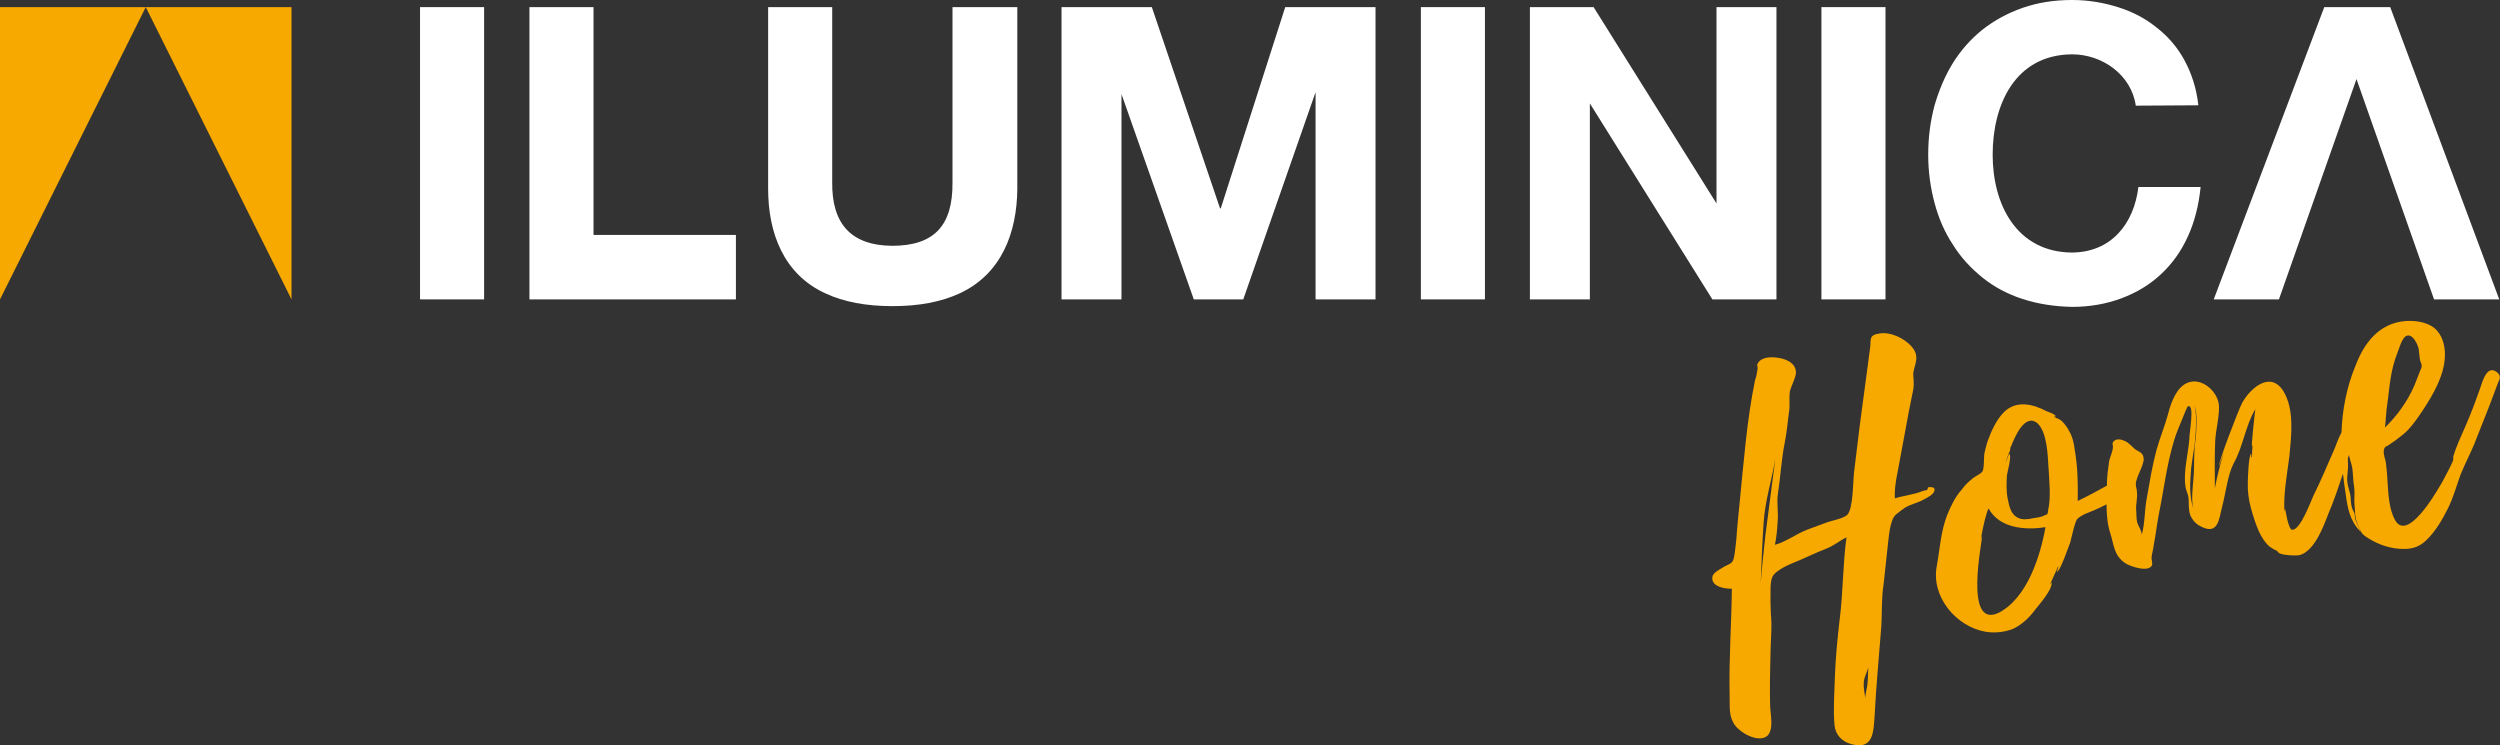
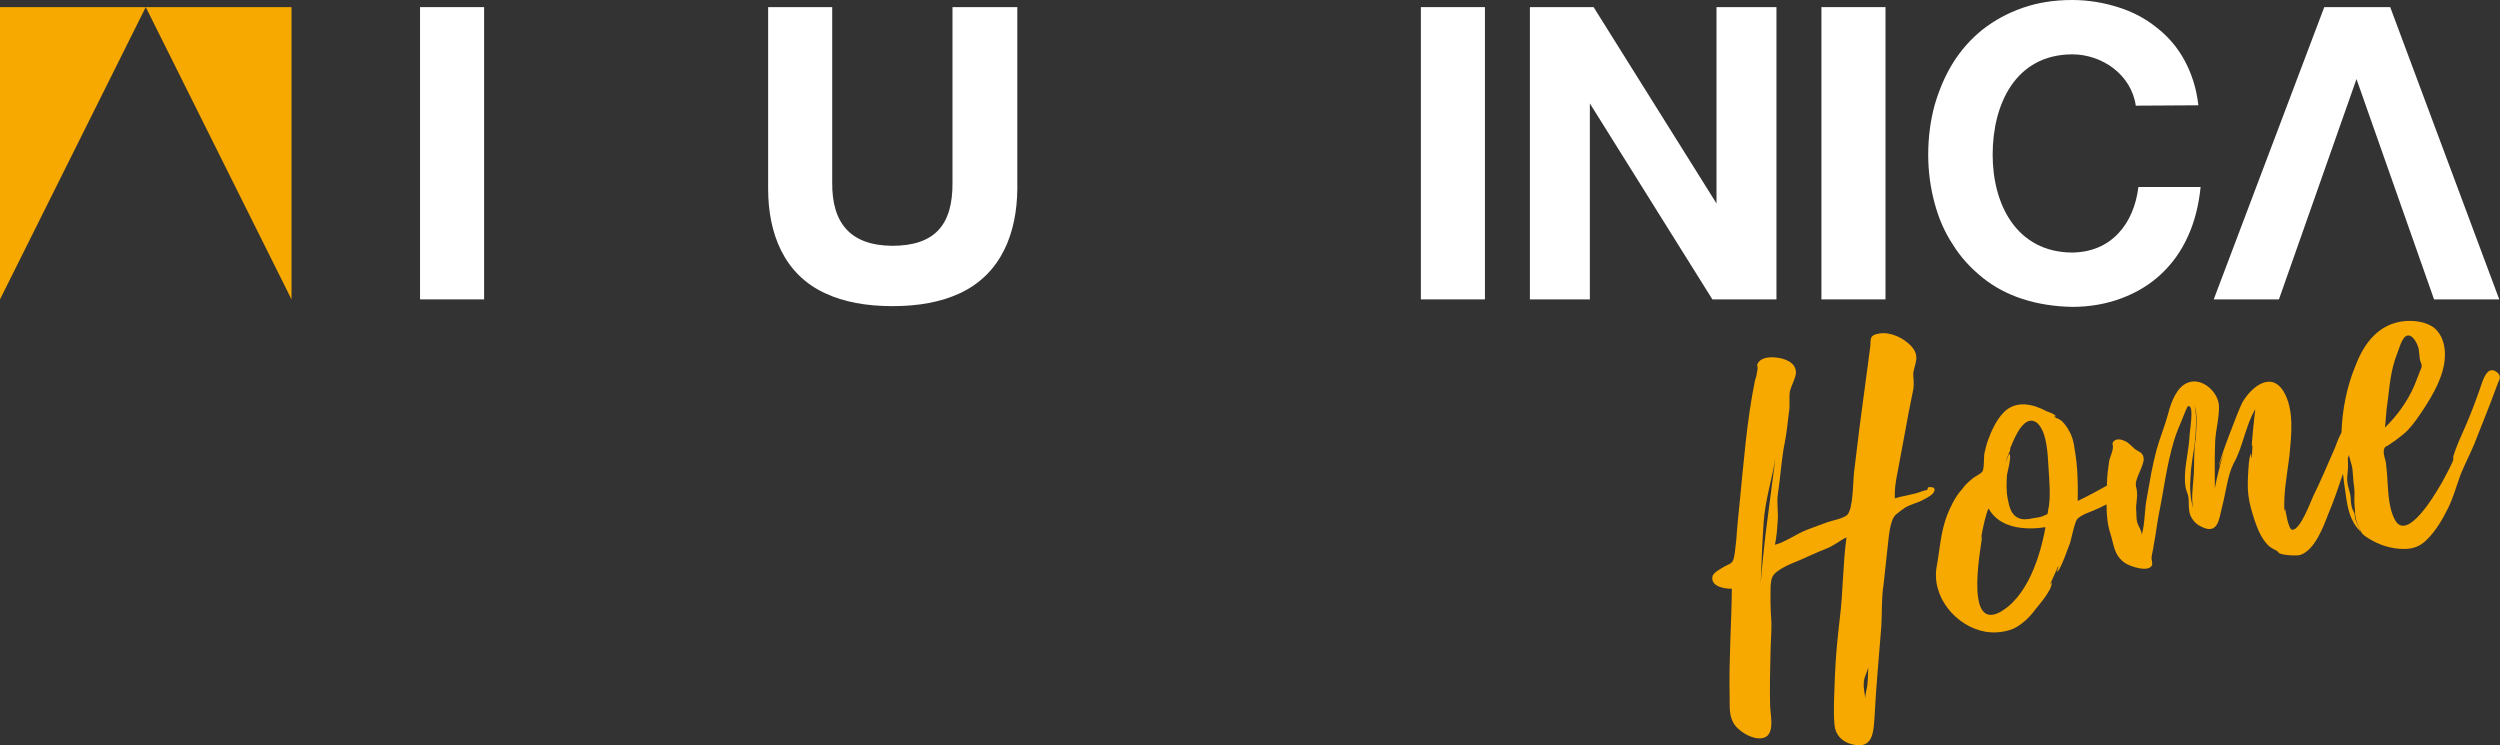
<svg xmlns="http://www.w3.org/2000/svg" version="1.1" id="Layer_1" x="0px" y="0px" viewBox="0 0 667.2 198.9" style="enable-background:new 0 0 667.2 198.9;" xml:space="preserve">
  <rect x="0" y="0" width="667.2" height="198.9" fill="#333333" stroke="none" />
  <style type="text/css">
	.st0{fill:#F8A900;}
	.st1{fill:#FFFFFF;}
</style>
  <g id="surface1">
    <g>
      <path class="st0" d="M514.8,130c-0.4,0-0.4,0.7-0.4,0.7c-0.4,0.2-0.9,0.2-1.4,0.4c-2.2,0.9-5.1,1.2-7.3,1.9    c-0.2-3.5,0.8-7,1.4-10.6l2.3-12.4l1.2-6c0.3-1.7,0-3.1,0-4.4c0.4-2.6,1.9-4.5-0.5-7.2c-2-2.2-5.6-3.9-8.5-3.4    c-3,0.4-2.2,1.8-2.5,3.8l-2.8,21l-1.5,12.3c-0.3,2.7-0.2,9.9-1.9,11.4c-1.3,1-4,1.4-5.6,2l-5.1,1.9c-3,1.2-5.4,3.1-8.5,4    c0.4-2,0.6-4,0.7-6c0.3-2.7-0.3-5,0.1-7.7c0.7-4.5,0.9-9,1.8-13.5c0.5-2.6,0.8-5.3,1.1-7.9c0.4-2.1,0-4.2,0.3-5.9    c0.4-1.6,1.4-3.2,1.6-4.8c0.1-2.9-3-4-5.5-4.2c-1.9-0.2-4.3,0.1-4.9,2.1c0.2-0.2,0.2,1.5,0.1,1.3c-0.1,0.9-0.3,1.8-0.6,2.6    c-2.2,10.7-3,21.6-4.1,32.5c-0.3,3.3-0.7,6.6-0.9,10c-0.2,1.5-0.3,3.2-0.6,4.7c-0.4,2.1-1.2,1.7-3.1,2.9c-0.8,0.5-2.6,1.4-2.7,2.5    c-0.4,2.6,3.5,3.2,5.2,3.1c-0.1,9.4-0.8,18.7-0.6,28.1c0.1,2.3-0.3,5.3,0.9,7.5c1.1,2.4,6,5.4,8.7,4c2.6-1.4,1.1-6.6,1.2-9.1    c-0.1-4.2,0-8.4,0.1-12.6c0-3.7,0.5-7.5,0.1-11.3l-0.1-3.4c0.1-1.8-0.2-4.8,0.5-6.3c0.9-2,5.1-3.6,7.3-4.5c2.3-1,4.6-2.1,6.9-3    c2.2-0.8,3.7-2.2,5.6-3.1c-1,7.2-0.9,14.6-1.8,21.7c-0.6,5.1-1.1,10.2-1.3,15.4c-0.1,4.2-0.5,8.8-0.1,13c0.2,2.5,1.9,4.4,4.5,5.1    c5.9,1.6,5.9-3.3,6.2-7.6c0.4-8,1.2-16,1.8-24c0.2-3.9,0-7.3,0.6-11.1l1.1-10.2c0.3-2.3,0.5-6.7,2.1-8.3c1.1-0.9,1.7-1.4,2.5-1.9    c1.6-1,3.6-1.3,5.2-2.3c0.6-0.3,2.7-1.3,2.7-2.5C516.3,130,515.6,130,514.8,130z M473.9,121.2l-0.1,0.6    C473.8,121.6,473.9,121.5,473.9,121.2z M471.2,142.5c-0.5,4.5-1,8.9-1.3,13.3c0.2-5.6,0.4-10.9,0.8-16.6    c0.4-5.7,2.2-11.3,3.1-16.8L471.2,142.5z M498.1,184.2c-0.1,0.8-0.3,1.4-0.3,2.2c-0.1-1.3-0.5-2.6-0.4-3.9c-0.1-1.5,0.9-3,1.2-4.4    C498.5,180.2,498.6,182.1,498.1,184.2z" />
      <path class="st0" d="M536.6,119.5L536.6,119.5C536.5,119.7,536.7,119.6,536.6,119.5z" />
-       <polygon class="st0" points="585.8,117.4 586,117.3 585.9,117.2   " />
      <path class="st0" d="M666.7,99.6C666.7,99.7,666.7,99.7,666.7,99.6L666.7,99.6c-3-2.8-4.2,2.4-4.9,4.3c-1.2,3.4-2.4,6.6-3.8,9.8    c-1.2,2.7-2.5,5.5-3.3,8.2c0.1,0.2,0,0.9,0,0.9c-0.3,0.9-0.8,1.7-1.2,2.6c-0.8,1.4-1.5,3-2.4,4.4c-1.3,2.2-8.7,14.8-11.9,9    c-1.6-2.8-1.8-6.9-2-10c-0.1-1.7-0.2-3.3-0.4-4.9c-0.1-1.3-0.8-2.4-0.6-3.8c0.2-0.8,0.3-0.8,1.1-1.2l1.9-1.3    c1.2-0.9,2.4-1.8,3.4-2.8c1.5-1.6,2.8-3.5,4-5.3c2.8-4.3,5.7-9.2,5.9-14.4c0.1-2.9-0.7-5.9-3-7.7c-2.2-1.6-5.2-1.9-7.8-1.7    c-6.9,0.7-10.8,5.9-13.1,12c-2.3,5.5-3.5,11.7-3.7,17.7c-0.9,1.7-1.6,3.7-1.7,4c-1.9,4.3-3.7,8.7-5.8,12.9c-0.8,1.7-3.4,9-5.6,9.1    c-1.1,0.1-1.9-5.5-1.9-5.5c-0.2,0.3-0.2,0.5-0.2,0.8c-0.4-4.5,0.7-10.2,1.3-15c0.5-5.3,1.4-12.4-1.6-17.3c-3.5-5.6-8.9-0.7-11,3.1    c-0.8,1.4-6.5,16.2-6.2,16.9l1.3-3.7c-1,3.3-1.8,6.5-2.4,9.6c0-4.2-0.1-8.5,0.1-12.8c0.2-3,1.1-6.2,1-9.2    c-0.2-3.8-4.7-7.8-8.5-6.1c-2.8,1.2-4.3,5.2-5,8c-0.9,3.4-2.3,6.7-3.2,10c-1.1,4.1-1.8,8.4-2.5,12.4c-0.7,3.3-0.5,6.9-1.4,10.1    c-0.1-1.3-0.8-2-1.2-3.2c-0.3-1-0.2-2.4-0.3-3.4c-0.1-1.7,0.4-3.2,0.2-4.9c0-0.8-0.3-1.1-0.3-2c0-0.6,0.3-1.4,0.5-2    c0.5-1.3,1.2-2.6,1.5-3.9c0-0.3,0.2-0.5,0.1-0.8c0-1.7-1.3-1.9-2.1-2.5c-0.8-0.5-1.7-1.8-2.9-2.3c-0.8-0.4-2.1-0.7-2.8-0.1    c-0.9,0.7-0.3,1.2-0.4,1.8c-0.1,1.2-0.7,2.4-1,3.6c-0.3,2.1-0.6,4.3-0.6,6.3c0,0.1,0,0.2,0,0.3c-2.5,1.4-5.1,2.8-7.8,4.1    c0.1-4.5,0-9.3-0.8-13.7c-0.2-1.7-0.6-3.5-1.5-5c-0.5-1-1.2-1.9-2-2.7c0,0-1.9-1.3-1.3-0.5l-0.1-0.1l-0.7-0.8l0.6,0.3    c-0.1-0.7-2.4-1.4-2.4-1.4c-3.7-2-8.3-3.1-11.6,0.3c-2,2.1-3.3,5-4.3,7.8c-0.3,1-0.6,2.1-0.8,3.1c-0.2,1.1,0,4.3-0.6,4.9    c-0.4,0.6-2.1,1.3-2.8,2c-1,0.8-1.9,1.7-2.6,2.7c-1.8,2-3,4.5-4,7c-1.7,4.5-1.9,9.1-2.7,13.4c-1.6,8.2,5.1,16.2,13,17.6    c2.5,0.4,5.2,0.1,7.4-0.8c2.3-1.1,4.3-3,5.7-4.9c1.4-1.8,4.5-5.2,4.6-7.4c0-0.1-0.2,0.1-0.5,0.5l2.2-4.9c0.2,0.1-0.4,1.5-0.4,1.5    c0.9,0.1,3.3-7.2,3.6-7.8c0.4-1.6,0.8-3.4,1.3-5c0.5-1.3,0.3-1.1,1.3-1.9c-0.1,0.1,1.3-0.8,1.5-0.8c0.5-0.2,3.1-1.2,5.6-2.5    c0,2.6,0.2,5.3,1,7.7c1,3.1,0.9,5.9,4,8c1.5,1,6.7,2.6,7.2,0.3c0-0.3-0.1-1.2-0.2-1.5c0-1.2,0.5-2.4,0.6-3.7    c0.5-2.5,0.8-5.2,1.3-7.9c1.4-6.8,2.1-13.2,4.1-19.9c0.6-2,1.5-4.1,2.3-6c0.2-0.4,1.2-3.3,1.5-3.2c1.8-0.4,0.2,7.4,0.3,8.7    c-0.3,4.2-1.7,8.8-1,13c0.3,1.4,0.7,1.7,0.8,3c0.1,1.4-0.1,3,0.5,4.5c0.6,1.3,1.5,2.3,2.8,2.9c4.6,2.4,4.8-2,5.6-5.1    c1-3.7,1.5-8.6,3.1-11.7c2.6-4.6,3.1-10,5.8-14.5c-0.2,1.4-1.1,9.9-0.9,9.9c0.2-0.3,0.2-0.5,0.2-0.8c-0.1,1.4-0.2,2.6-0.2,3.8    c-0.3,0-0.1-1.1-0.2-1c-0.7,0.1-0.9,6.9-0.9,7.4c-0.1,2.5,0.2,4.7,0.8,7c0.6,2.1,1.2,4.2,2.2,6.4c0.6,1.3,1.4,2.6,2.4,3.6    c0.4,0.5,2.4,1.6,2.3,1.4c0.1,0.2,0.2,0.3,0.4,0.4c0.1,0.9,5.2,1.1,5.9,0.8c3.9-1.3,6.2-7.6,7.5-11c1.5-3.5,2.7-7.1,3.9-10.7    c0.2,1.8,0.4,3.5,0.7,5.3c0.5,3.8,1.1,7.3,4,10.2c-0.5-1.2-1-2.2-1.4-3.3c-0.2-0.6-0.1-1.3-0.3-1.8c-0.1-0.2-0.5-0.9-0.6-1.3    c-0.3-1.1-0.3-2-0.4-3.2c-0.2-1.1-0.6-2.2-0.8-3.3c-0.2-1.2,0-2.4,0.1-3.6c0.1-1.1,0-2,0-3v-0.1c0.1-0.3,0.2-0.6,0.3-0.9    c0.2,1.2,0.7,2.4,0.9,3.6c0.2,1.7,0.2,3.4,0.5,5.1c0.2,1.7-0.1,3.3,0.1,5c0.2,1.5,0,2.8,0.6,4.2c0.3,0.8,0.6,1.7,1,2.4    c0.4,0.9,1.2,1.4,2,1.9c2.8,1.8,6.1,2.9,9.6,2.9c2.4,0,4.3-0.7,6-2.4c2.5-2.4,4.3-5.6,5.8-8.6c1.4-2.9,2.2-5.9,3.3-8.9    c1.1-2.7,2.5-5.4,3.6-8l4.1-10.4l2.3-6.1C667.2,101.1,667.4,100.4,666.7,99.6z M636.9,109.8c0-0.3,0-0.4,0-0.4    c0.7-4.4,0.8-8.9,2.3-13.5l1.3-3.6c0.3-0.8,0.8-2.1,1.6-2.6c1.7-0.9,3.1,2.1,3.4,3.4l0.3,2.7c0.1,0.8,0.5,1.2,0.5,1.8    c0,0.8-0.5,1.3-0.7,2.1l-1.3,3.3c-1.8,4.1-4.5,7.9-7.8,11.1C636.7,112.6,636.7,111.2,636.9,109.8z M533.3,163.6L533.3,163.6    c-9.3,4.2-4.2-19.4-4.3-20.7l-0.4,1.2c0.7-4,1.5-7.2,2.1-8.4c3,5.4,9.9,5.8,15.2,5C544.5,148.5,541,159.7,533.3,163.6z     M546.6,136.2c-0.2,1.3,0,0.9-1.1,1.4c-0.6,0.4-2.2,0.6-2.9,0.7c-1.3,0.3-2.9,0.5-4-0.1c-2-0.9-2.4-3.2-2.8-5.2s-0.3-4.1-0.2-6.1    c0.1-0.8,1.3-5.1,0.7-5.7c-0.2-0.3-0.9,2.1-1,2.3c0.3-1.5,0.8-2.4,1.2-3.4c-0.1,0,0-0.1,0-0.4v0.1v-0.3c0,0,0-0.1,0.1-0.1    c1.1-2.8,3.8-9.3,7.2-6.4c2.6,2.5,2.7,8.7,2.9,11.7C546.9,128.3,547.4,132.8,546.6,136.2z M586,117.3c-0.1,0.1-0.1,0.4-0.1,0.4    c-0.5,3.2-0.2,6.6-0.5,9.9c-0.2,2.5-0.6,5.5-0.1,8c-0.8-2.6-0.9-5.8-0.7-8.2c0.1-2.9,0.7-5.9,1.1-8.8c0.2-1,0.8-8.7-0.1-10.3    C586.6,109.7,586.1,115.5,586,117.3z" />
    </g>
    <path class="st1" d="M590.8,79.9h17.4l20.7-58.8l20.7,58.8H667l-29.1-78h-17.6L590.8,79.9z" />
    <g>
      <g>
        <g>
          <path class="st1" d="M586.7,28.1c-0.5-4.5-1.8-8.5-3.7-12s-4.4-6.4-7.5-8.8c-3-2.4-6.4-4.2-10.3-5.4C561.4,0.7,557.3,0,553,0      c-4.8,0-9.2,0.7-13.2,2.1s-7.5,3.3-10.7,5.8c-3.1,2.5-5.7,5.4-7.9,8.9c-2.1,3.4-3.7,7.2-4.9,11.3c-1.1,4.1-1.7,8.5-1.7,13.2      c0,4.5,0.6,8.8,1.7,12.9c1.1,4.1,2.7,7.8,4.9,11.1c2.1,3.4,4.8,6.3,7.9,8.8c3.1,2.5,6.7,4.4,10.7,5.7s8.4,2,13.2,2.1      c4.8,0,9.2-0.8,13.2-2.3s7.5-3.6,10.5-6.4s5.4-6.1,7.2-10.1c1.8-3.9,2.9-8.3,3.4-13.2h-16.6c-1.2,9.8-7.2,17.4-17.7,17.5      c-14.8-0.1-21.2-12.8-21.2-26.1c0-13.4,6-26.7,21.2-26.8c8,0,15.8,5.4,17,13.7L586.7,28.1L586.7,28.1z" />
        </g>
      </g>
    </g>
    <path class="st1" d="M486.1,79.9h17.1v-78h-17.1V79.9z" />
    <path class="st1" d="M408.3,79.9h16V27.6L457,79.9h17.1v-78h-16v52.4L425.3,1.9h-17V79.9z" />
    <path class="st1" d="M379.2,79.9h17.1v-78h-17.1V79.9z" />
-     <path class="st1" d="M283.3,79.9h16V25.1l19.3,54.8h13.2l19.3-55.3v55.3h16v-78H343l-17.2,53.7h-0.2L307.4,1.9h-24.1V79.9z" />
-     <path class="st1" d="M141.3,79.9h55.1V62.7h-38V1.9h-17.1L141.3,79.9L141.3,79.9z" />
    <path class="st1" d="M112.1,79.9h17.1v-78h-17.1V79.9z" />
    <path class="st0" d="M0,1.9h38.9l38.9,78v-78H38.9L0,79.9V1.9z" />
    <g>
      <g>
        <g>
          <path class="st1" d="M271.3,1.9h-17.1v46.8c0.1,11.3-4.7,16.9-16.1,16.9c-11.2-0.1-16.1-6.1-16-16.9V1.9H205v48.5      c0,11.7,4.1,22.8,15.3,27.9c4.9,2.3,10.9,3.4,17.9,3.4s12.9-1.1,17.9-3.4c11.2-5.2,15.3-16.2,15.4-27.9V1.9H271.3z" />
        </g>
      </g>
    </g>
  </g>
</svg>